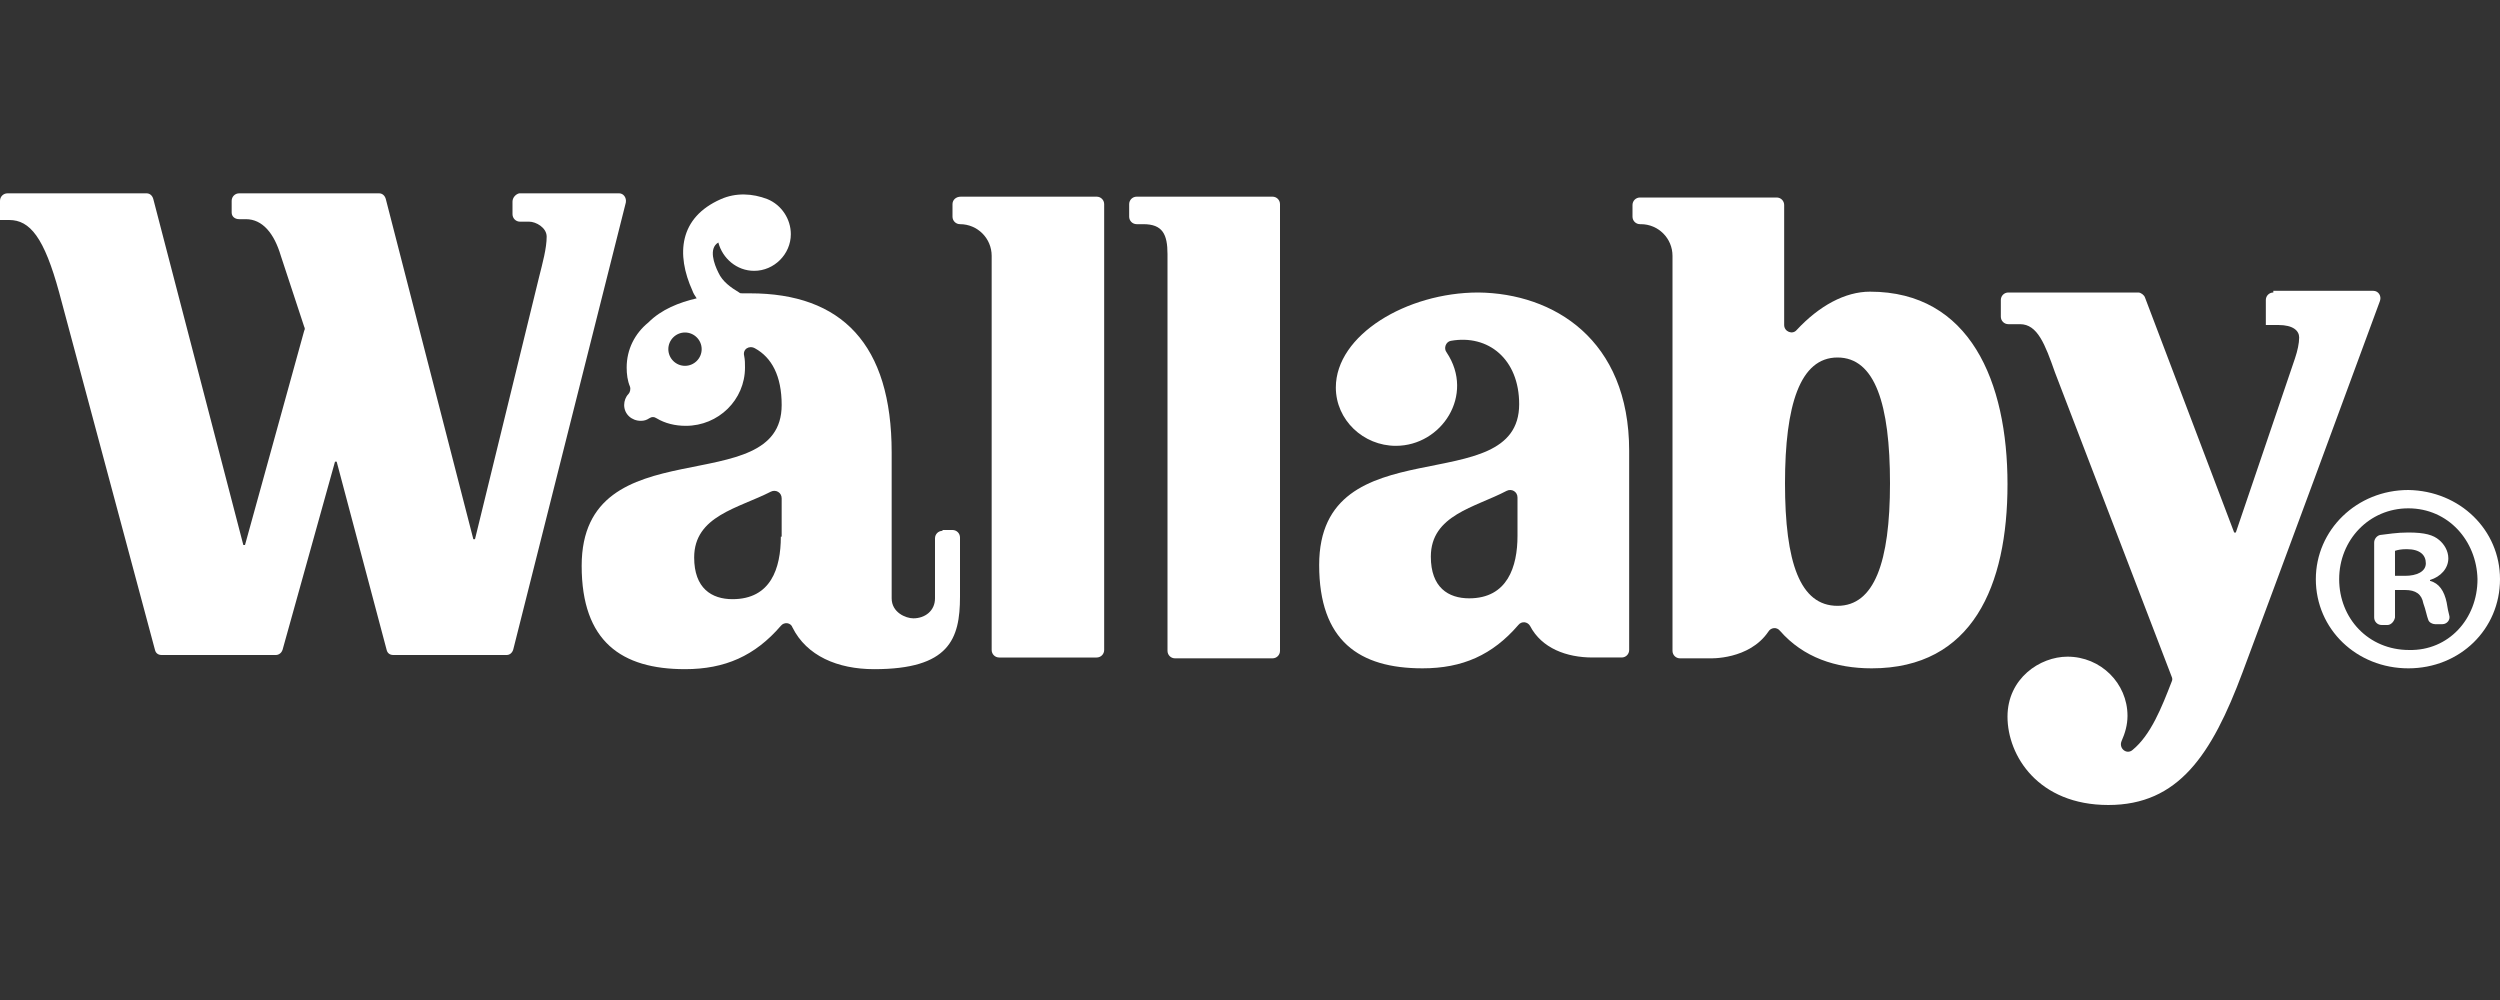
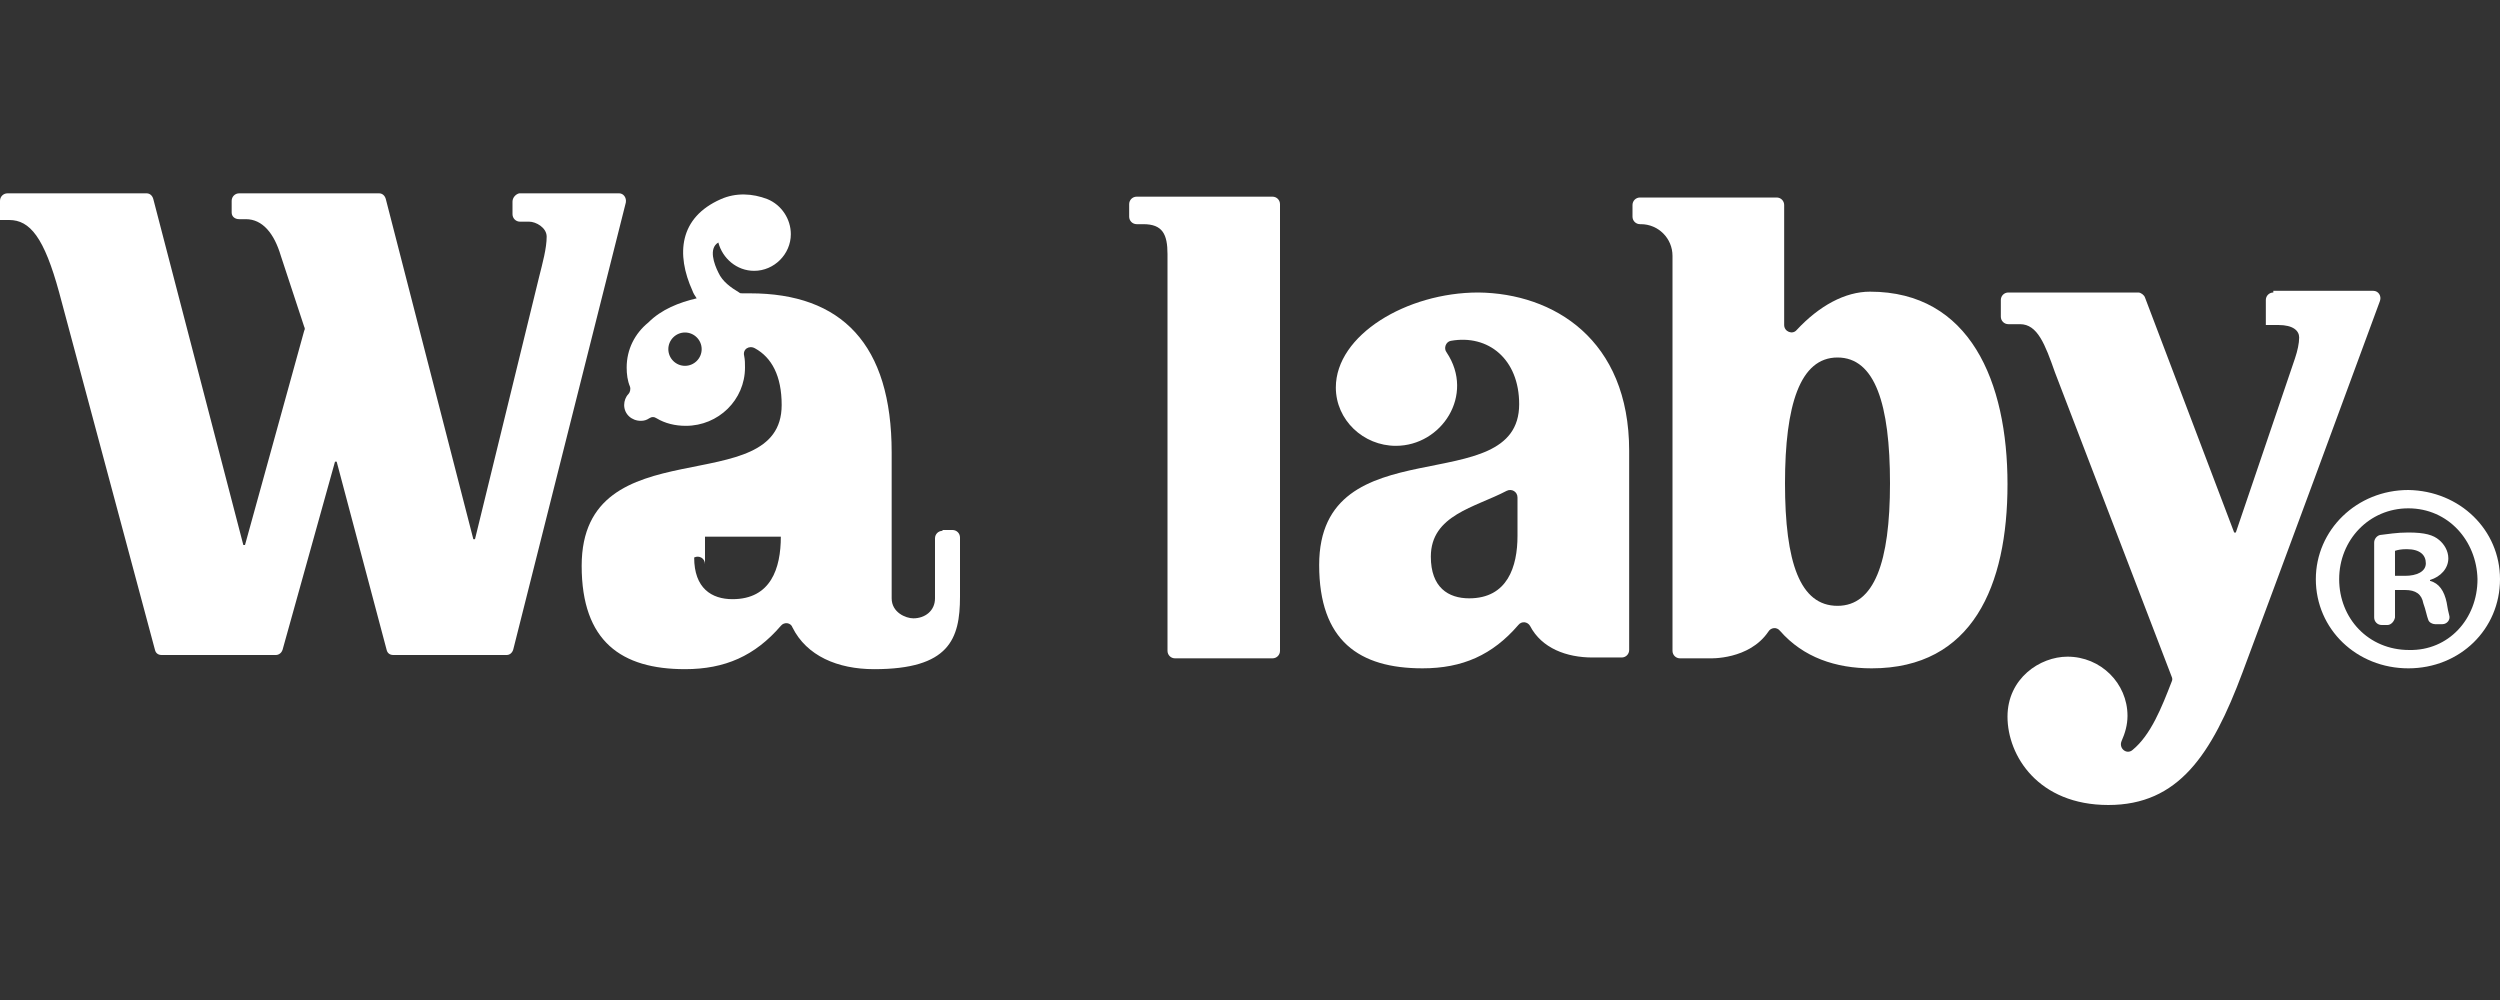
<svg xmlns="http://www.w3.org/2000/svg" version="1.1" id="logos" x="0px" y="0px" viewBox="0 0 300 120" style="enable-background:new 0 0 300 120;" xml:space="preserve">
  <rect x="0" y="0" width="300" height="120" fill="#333333" stroke="none" />
  <style type="text/css">
	.st0{fill:#FFFFFF;}
</style>
  <g>
    <path class="st0" d="M297.9,68.1 M297.9,68.1 M295.2,68.1 M291.7,65.8 M300,69.5c0,6-4.8,10.7-11,10.7c-6.2,0-11.1-4.7-11.1-10.7   c0-5.9,4.9-10.7,11.1-10.7h0C295.2,58.9,300,63.6,300,69.5 M289,61c-4.7,0-8.3,3.8-8.3,8.5c0,4.7,3.5,8.5,8.4,8.5   c4.7,0.1,8.2-3.7,8.2-8.5C297.2,64.9,293.8,61,289,61L289,61z M286.5,75h-0.7c-0.5,0-0.9-0.4-0.9-0.9v-9c0-0.4,0.3-0.8,0.7-0.9   c0.9-0.1,2-0.3,3.4-0.3c2,0,3,0.3,3.7,0.9c0.6,0.5,1.1,1.3,1.1,2.2c0,1.2-0.9,2.2-2.2,2.6v0.1c1.1,0.3,1.7,1.2,2,2.6   c0.1,0.7,0.2,1.1,0.3,1.5c0.2,0.6-0.3,1.1-0.8,1.1h-0.9c-0.3,0-0.7-0.2-0.8-0.5c-0.2-0.5-0.3-1.2-0.6-2c-0.2-1.1-0.9-1.6-2.2-1.6   h-1.2v3.3C287.3,74.6,286.9,75,286.5,75z M287.4,69.1h1.2c1.4,0,2.5-0.5,2.5-1.5c0-1-0.7-1.7-2.3-1.7c-0.7,0-1.1,0.1-1.4,0.2V69.1z   " />
-     <path class="st0" d="M113.1,63.7c-0.5,0-0.9,0.4-0.9,0.9v7.2c0,1.5-1.2,2.4-2.6,2.4c-0.9,0-2.6-0.7-2.6-2.4c0-0.4,0-17.5,0-17.5   c0-13-6-19.1-17-19.1c-0.3,0-0.6,0-0.9,0c-0.2,0-0.3,0-0.4-0.1c-1-0.6-2-1.3-2.5-2.4c-0.5-1-1.2-2.9,0-3.6c0.5,1.9,2.2,3.4,4.3,3.4   c2.4,0,4.4-2,4.4-4.4c0-1.8-1.1-3.5-2.8-4.2c-1.8-0.7-3.8-0.8-5.6,0c-5,2.2-5.4,6.6-3.4,11c0.1,0.3,0.3,0.6,0.5,0.9   c-2.1,0.5-4.2,1.3-5.8,2.9c-1.6,1.3-2.6,3.2-2.6,5.4c0,0.8,0.1,1.6,0.4,2.3c0.1,0.3,0,0.7-0.2,0.9c-0.3,0.3-0.5,0.8-0.5,1.3   c0,1.1,0.9,1.9,2,1.9c0.4,0,0.7-0.1,1-0.3c0.3-0.2,0.6-0.2,0.9,0c1,0.6,2.2,0.9,3.5,0.9c3.9,0,7.1-3.1,7.1-7c0-0.5,0-0.9-0.1-1.4   c-0.2-0.8,0.6-1.3,1.3-0.9c2,1.1,3.2,3.3,3.2,6.8c0,11.7-24,2.4-24,19.3c0,9.1,4.8,12.4,12.4,12.4c4.8,0,8.4-1.6,11.5-5.2   c0.4-0.5,1.2-0.4,1.4,0.2c1.7,3.4,5.4,5,9.8,5c9,0,10.3-3.6,10.3-8.7v-7.1c0-0.5-0.4-0.9-0.9-0.9H113.1z M82.2,43.9   c-1.1,0-2-0.9-2-2c0-1.1,0.9-2,2-2c1.1,0,2,0.9,2,2C84.2,43,83.3,43.9,82.2,43.9z M93.7,64.4c0,3.8-1.2,7.5-5.8,7.5   c-2.5,0-4.6-1.3-4.6-5c0-5,5.3-5.9,9.2-7.9c0.6-0.3,1.3,0.1,1.3,0.8V64.4z" />
+     <path class="st0" d="M113.1,63.7c-0.5,0-0.9,0.4-0.9,0.9v7.2c0,1.5-1.2,2.4-2.6,2.4c-0.9,0-2.6-0.7-2.6-2.4c0-0.4,0-17.5,0-17.5   c0-13-6-19.1-17-19.1c-0.3,0-0.6,0-0.9,0c-0.2,0-0.3,0-0.4-0.1c-1-0.6-2-1.3-2.5-2.4c-0.5-1-1.2-2.9,0-3.6c0.5,1.9,2.2,3.4,4.3,3.4   c2.4,0,4.4-2,4.4-4.4c0-1.8-1.1-3.5-2.8-4.2c-1.8-0.7-3.8-0.8-5.6,0c-5,2.2-5.4,6.6-3.4,11c0.1,0.3,0.3,0.6,0.5,0.9   c-2.1,0.5-4.2,1.3-5.8,2.9c-1.6,1.3-2.6,3.2-2.6,5.4c0,0.8,0.1,1.6,0.4,2.3c0.1,0.3,0,0.7-0.2,0.9c-0.3,0.3-0.5,0.8-0.5,1.3   c0,1.1,0.9,1.9,2,1.9c0.4,0,0.7-0.1,1-0.3c0.3-0.2,0.6-0.2,0.9,0c1,0.6,2.2,0.9,3.5,0.9c3.9,0,7.1-3.1,7.1-7c0-0.5,0-0.9-0.1-1.4   c-0.2-0.8,0.6-1.3,1.3-0.9c2,1.1,3.2,3.3,3.2,6.8c0,11.7-24,2.4-24,19.3c0,9.1,4.8,12.4,12.4,12.4c4.8,0,8.4-1.6,11.5-5.2   c0.4-0.5,1.2-0.4,1.4,0.2c1.7,3.4,5.4,5,9.8,5c9,0,10.3-3.6,10.3-8.7v-7.1c0-0.5-0.4-0.9-0.9-0.9H113.1z M82.2,43.9   c-1.1,0-2-0.9-2-2c0-1.1,0.9-2,2-2c1.1,0,2,0.9,2,2C84.2,43,83.3,43.9,82.2,43.9z M93.7,64.4c0,3.8-1.2,7.5-5.8,7.5   c-2.5,0-4.6-1.3-4.6-5c0.6-0.3,1.3,0.1,1.3,0.8V64.4z" />
    <path class="st0" d="M195.5,54.1c0-13.4-9.1-18.9-18.1-19c-8.6,0-17.1,5.1-17.1,11.4c0,3.9,3.3,7,7.2,7c5.5,0,9.5-6.1,6.1-11.2   c-0.4-0.5-0.1-1.3,0.5-1.4c4.5-0.8,8.2,2.2,8.2,7.6c0,11.7-24,2.4-24,19.3c0,9.1,4.8,12.4,12.4,12.4c4.8,0,8.4-1.6,11.5-5.2   c0.4-0.5,1.1-0.4,1.4,0.1c1.4,2.7,4.4,3.8,7.5,3.8c0.7,0,2.3,0,3.5,0c0.5,0,0.9-0.4,0.9-0.9V54.1z M182.1,64.3   c0,3.7-1.2,7.5-5.8,7.5c-2.5,0-4.6-1.3-4.6-5c0-5,5.3-5.9,9.1-7.9c0.6-0.3,1.3,0.1,1.3,0.8V64.3z" />
    <path class="st0" d="M61.5,24.2v1.5c0,0.5,0.4,0.9,0.9,0.9h1.1c0.8,0,2.1,0.7,2.1,1.8c0,1.4-0.5,3.2-0.9,4.8L57,64.7h-0.2   L46.3,23.9c-0.1-0.4-0.4-0.7-0.8-0.7H28.7c-0.5,0-0.9,0.4-0.9,0.9l0,1.4c0,0.5,0.4,0.8,0.9,0.8h0.8c2,0,3.4,1.7,4.2,4.4l2.8,8.5   c0.1,0.2,0.1,0.3,0,0.5l-7.1,25.7h-0.2L18.4,23.9c-0.1-0.4-0.4-0.7-0.8-0.7H0.9c-0.5,0-0.9,0.4-0.9,0.9l0,2.3h1.1   c2.5,0,4.2,2.1,6,8.7L18.6,78c0.1,0.4,0.4,0.6,0.8,0.6h13.7c0.4,0,0.7-0.3,0.8-0.6l6.3-22.6h0.2l6,22.6c0.1,0.4,0.4,0.6,0.8,0.6   h13.6c0.4,0,0.7-0.3,0.8-0.7l13.5-53.6c0.1-0.6-0.3-1.1-0.8-1.1h-12C61.9,23.3,61.5,23.7,61.5,24.2z" />
    <path class="st0" d="M272.8,35.1c-0.5,0-0.9,0.4-0.9,0.9v3h1.5c1.8,0,2.5,0.7,2.5,1.5c0,0.7-0.2,1.6-0.5,2.5l-7.1,20.9h-0.2   l-10.7-28.2c-0.1-0.3-0.5-0.6-0.8-0.6H241c-0.5,0-0.9,0.4-0.9,0.9V38c0,0.5,0.4,0.9,0.9,0.9h1.4c2.1,0,3,2.4,4.2,5.8l14,36.5   c0.1,0.2,0.1,0.4,0,0.6c-1.2,3.1-2.5,6.4-4.7,8.2c-0.7,0.6-1.7-0.2-1.3-1.1c0.4-0.9,0.7-1.9,0.7-3c0-3.9-3.2-7.1-7.2-7.1   c-3.3,0-7.2,2.6-7.2,7.2c0,4.7,3.7,10.6,12.1,10.6c8.4,0,12.4-6,16.1-15.9c3.3-8.8,14.2-38.3,16.5-44.6c0.2-0.6-0.2-1.2-0.8-1.2   H272.8z" />
-     <path class="st0" d="M114.3,24.5V26c0,0.5,0.4,0.9,0.9,0.9h0c2.1,0,3.8,1.7,3.8,3.8V78c0,0.5,0.4,0.9,0.9,0.9h11.7   c0.5,0,0.9-0.4,0.9-0.9V24.5c0-0.5-0.4-0.9-0.9-0.9h-16.3C114.7,23.6,114.3,24,114.3,24.5z" />
    <path class="st0" d="M135.5,24.5V26c0,0.5,0.4,0.9,0.9,0.9h0.8c2.3,0,2.9,1.2,2.9,3.6v47.6c0,0.5,0.4,0.9,0.9,0.9l11.7,0   c0.5,0,0.9-0.4,0.9-0.9V24.5c0-0.5-0.4-0.9-0.9-0.9h-16.3C135.9,23.6,135.5,24,135.5,24.5z" />
    <path class="st0" d="M224.4,35c-3,0-6.1,1.7-8.8,4.6c-0.5,0.6-1.5,0.2-1.5-0.6V24.6c0-0.5-0.4-0.9-0.9-0.9l-16.4,0   c-0.5,0-0.9,0.4-0.9,0.9V26c0,0.5,0.4,0.9,0.9,0.9h0.1c2.1,0,3.8,1.7,3.8,3.8v47.4c0,0.5,0.4,0.9,0.9,0.9h3.6c0,0,4.7,0.2,7-3.2   c0.3-0.5,1-0.6,1.4-0.1c2.8,3.2,6.7,4.5,11,4.5c12.1,0,16.3-9.9,16.3-22.1C240.9,45.8,236.4,35,224.4,35z M220.5,72.7   c-4.5,0-6.3-5.2-6.3-14.7c0-9.4,1.8-15.1,6.3-15.1c4.5,0,6.3,5.6,6.3,15.1C226.8,67.5,224.9,72.7,220.5,72.7z" />
  </g>
</svg>